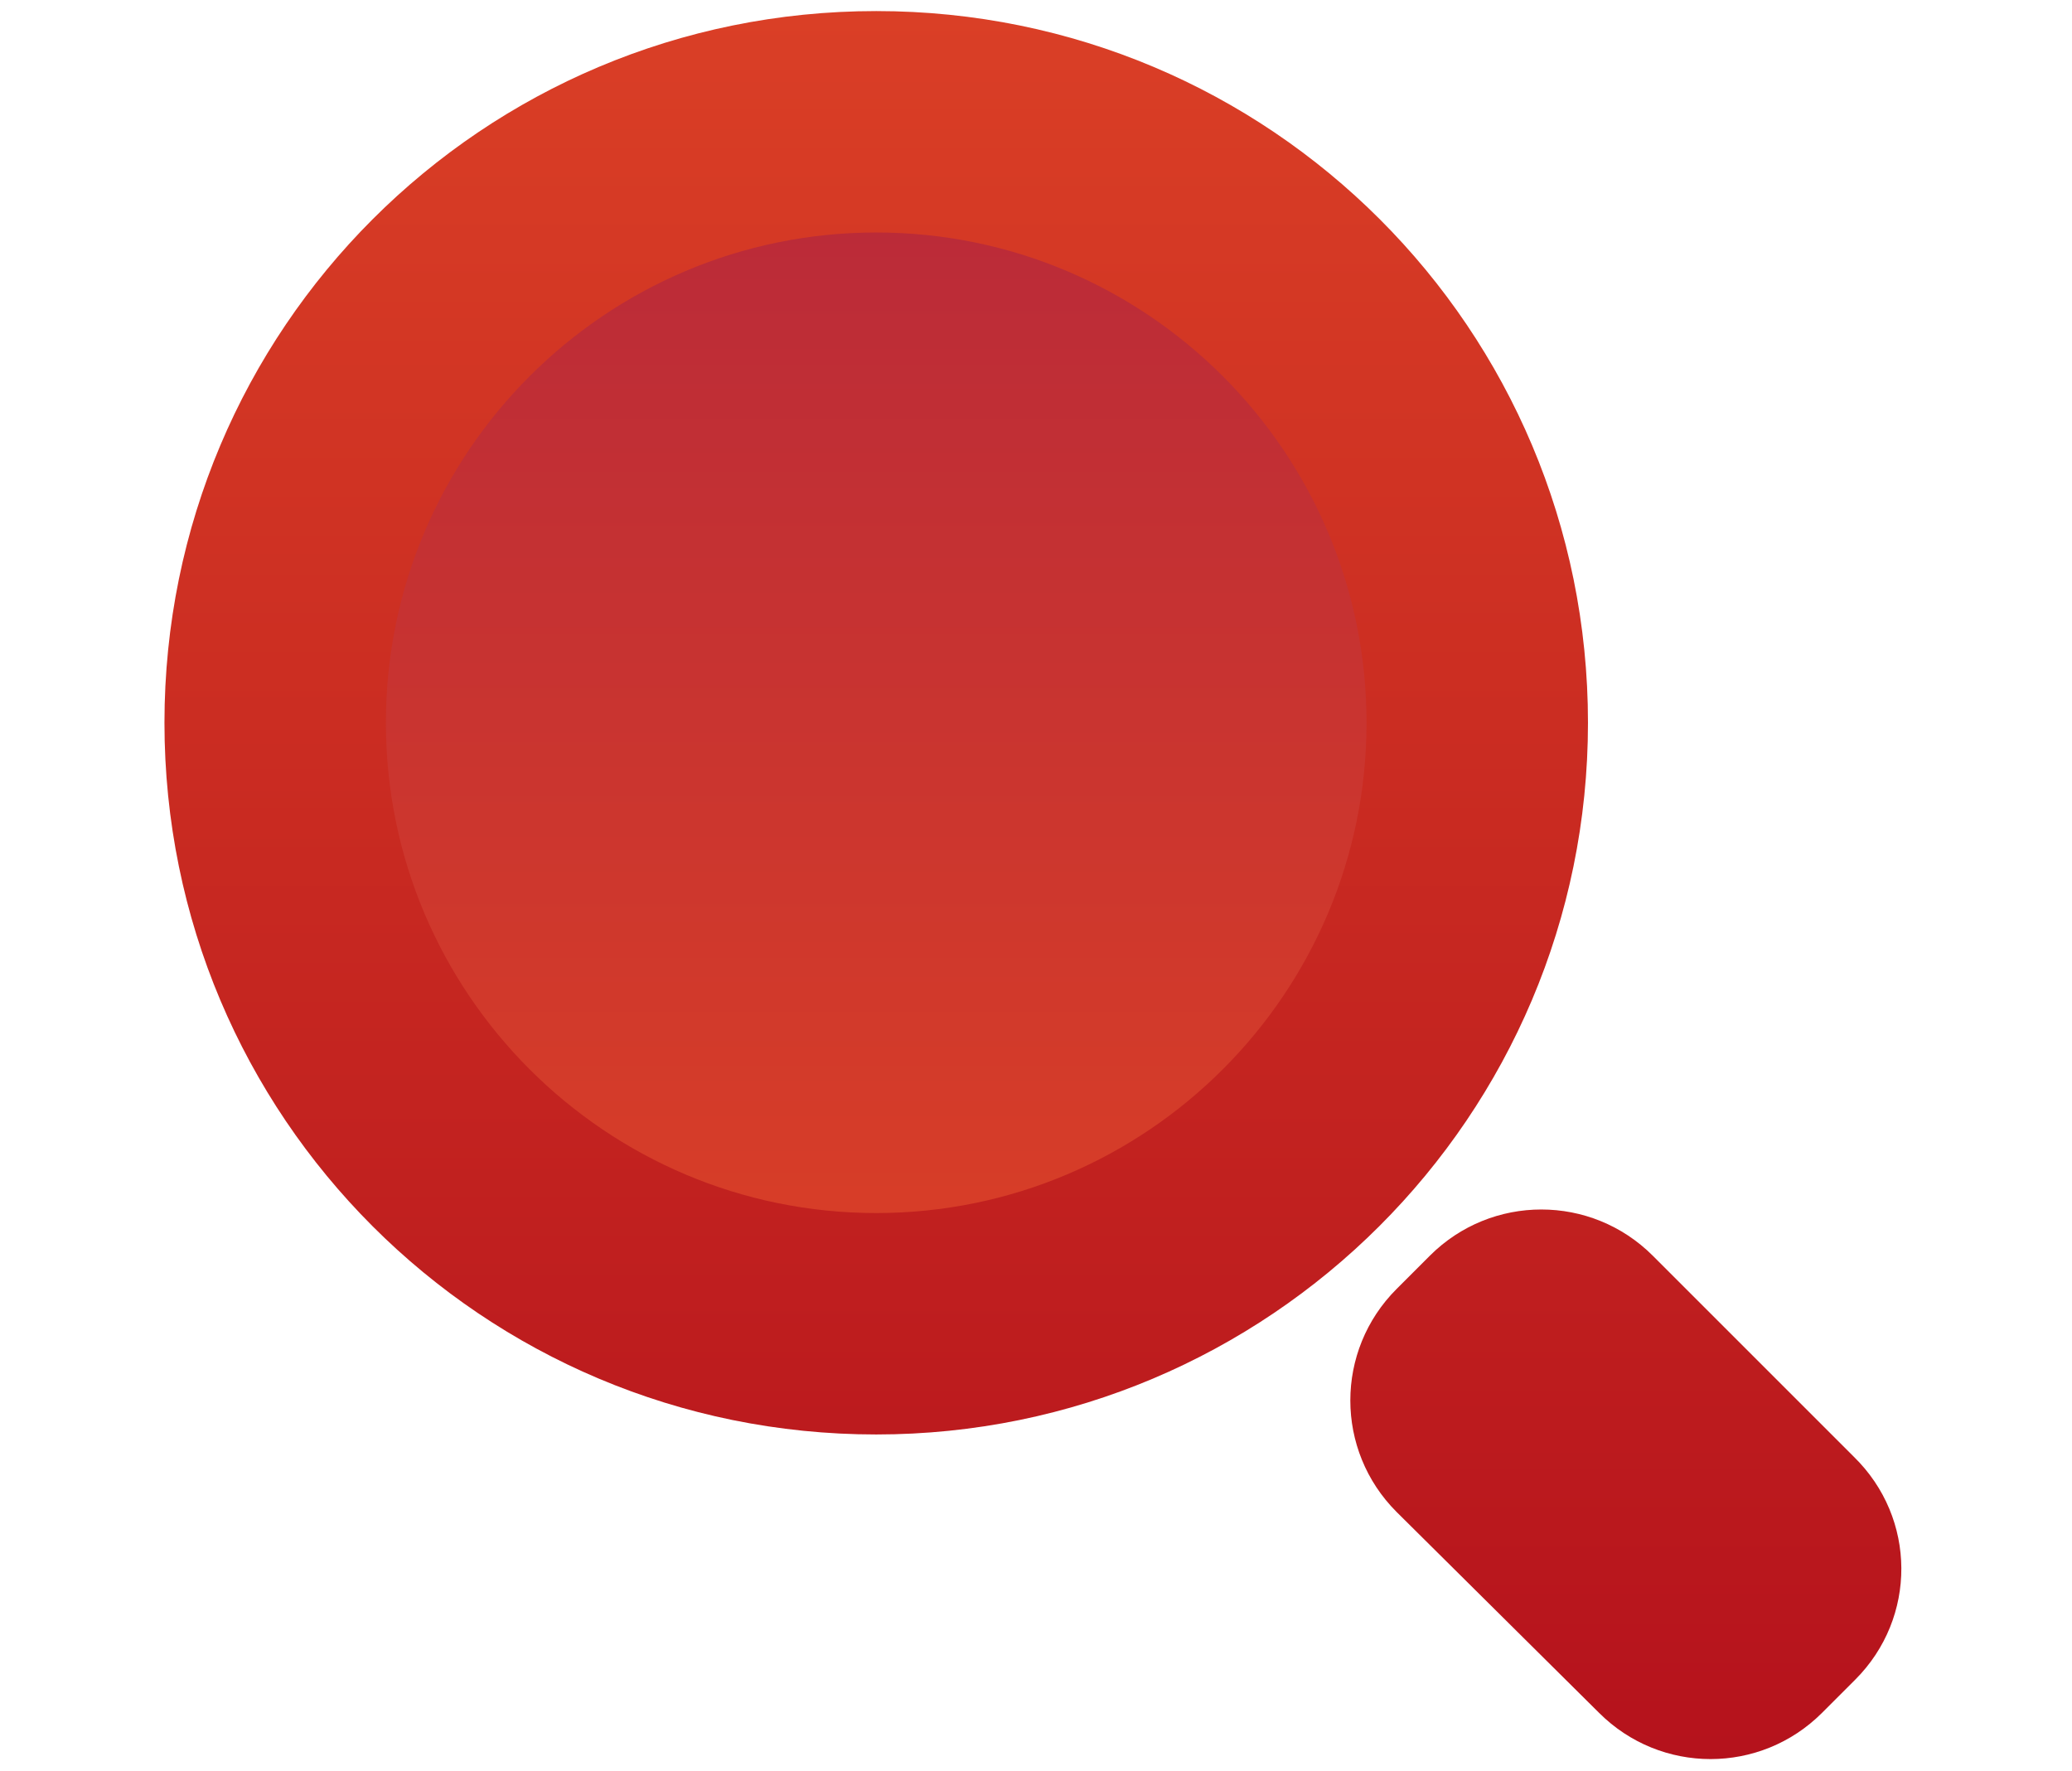
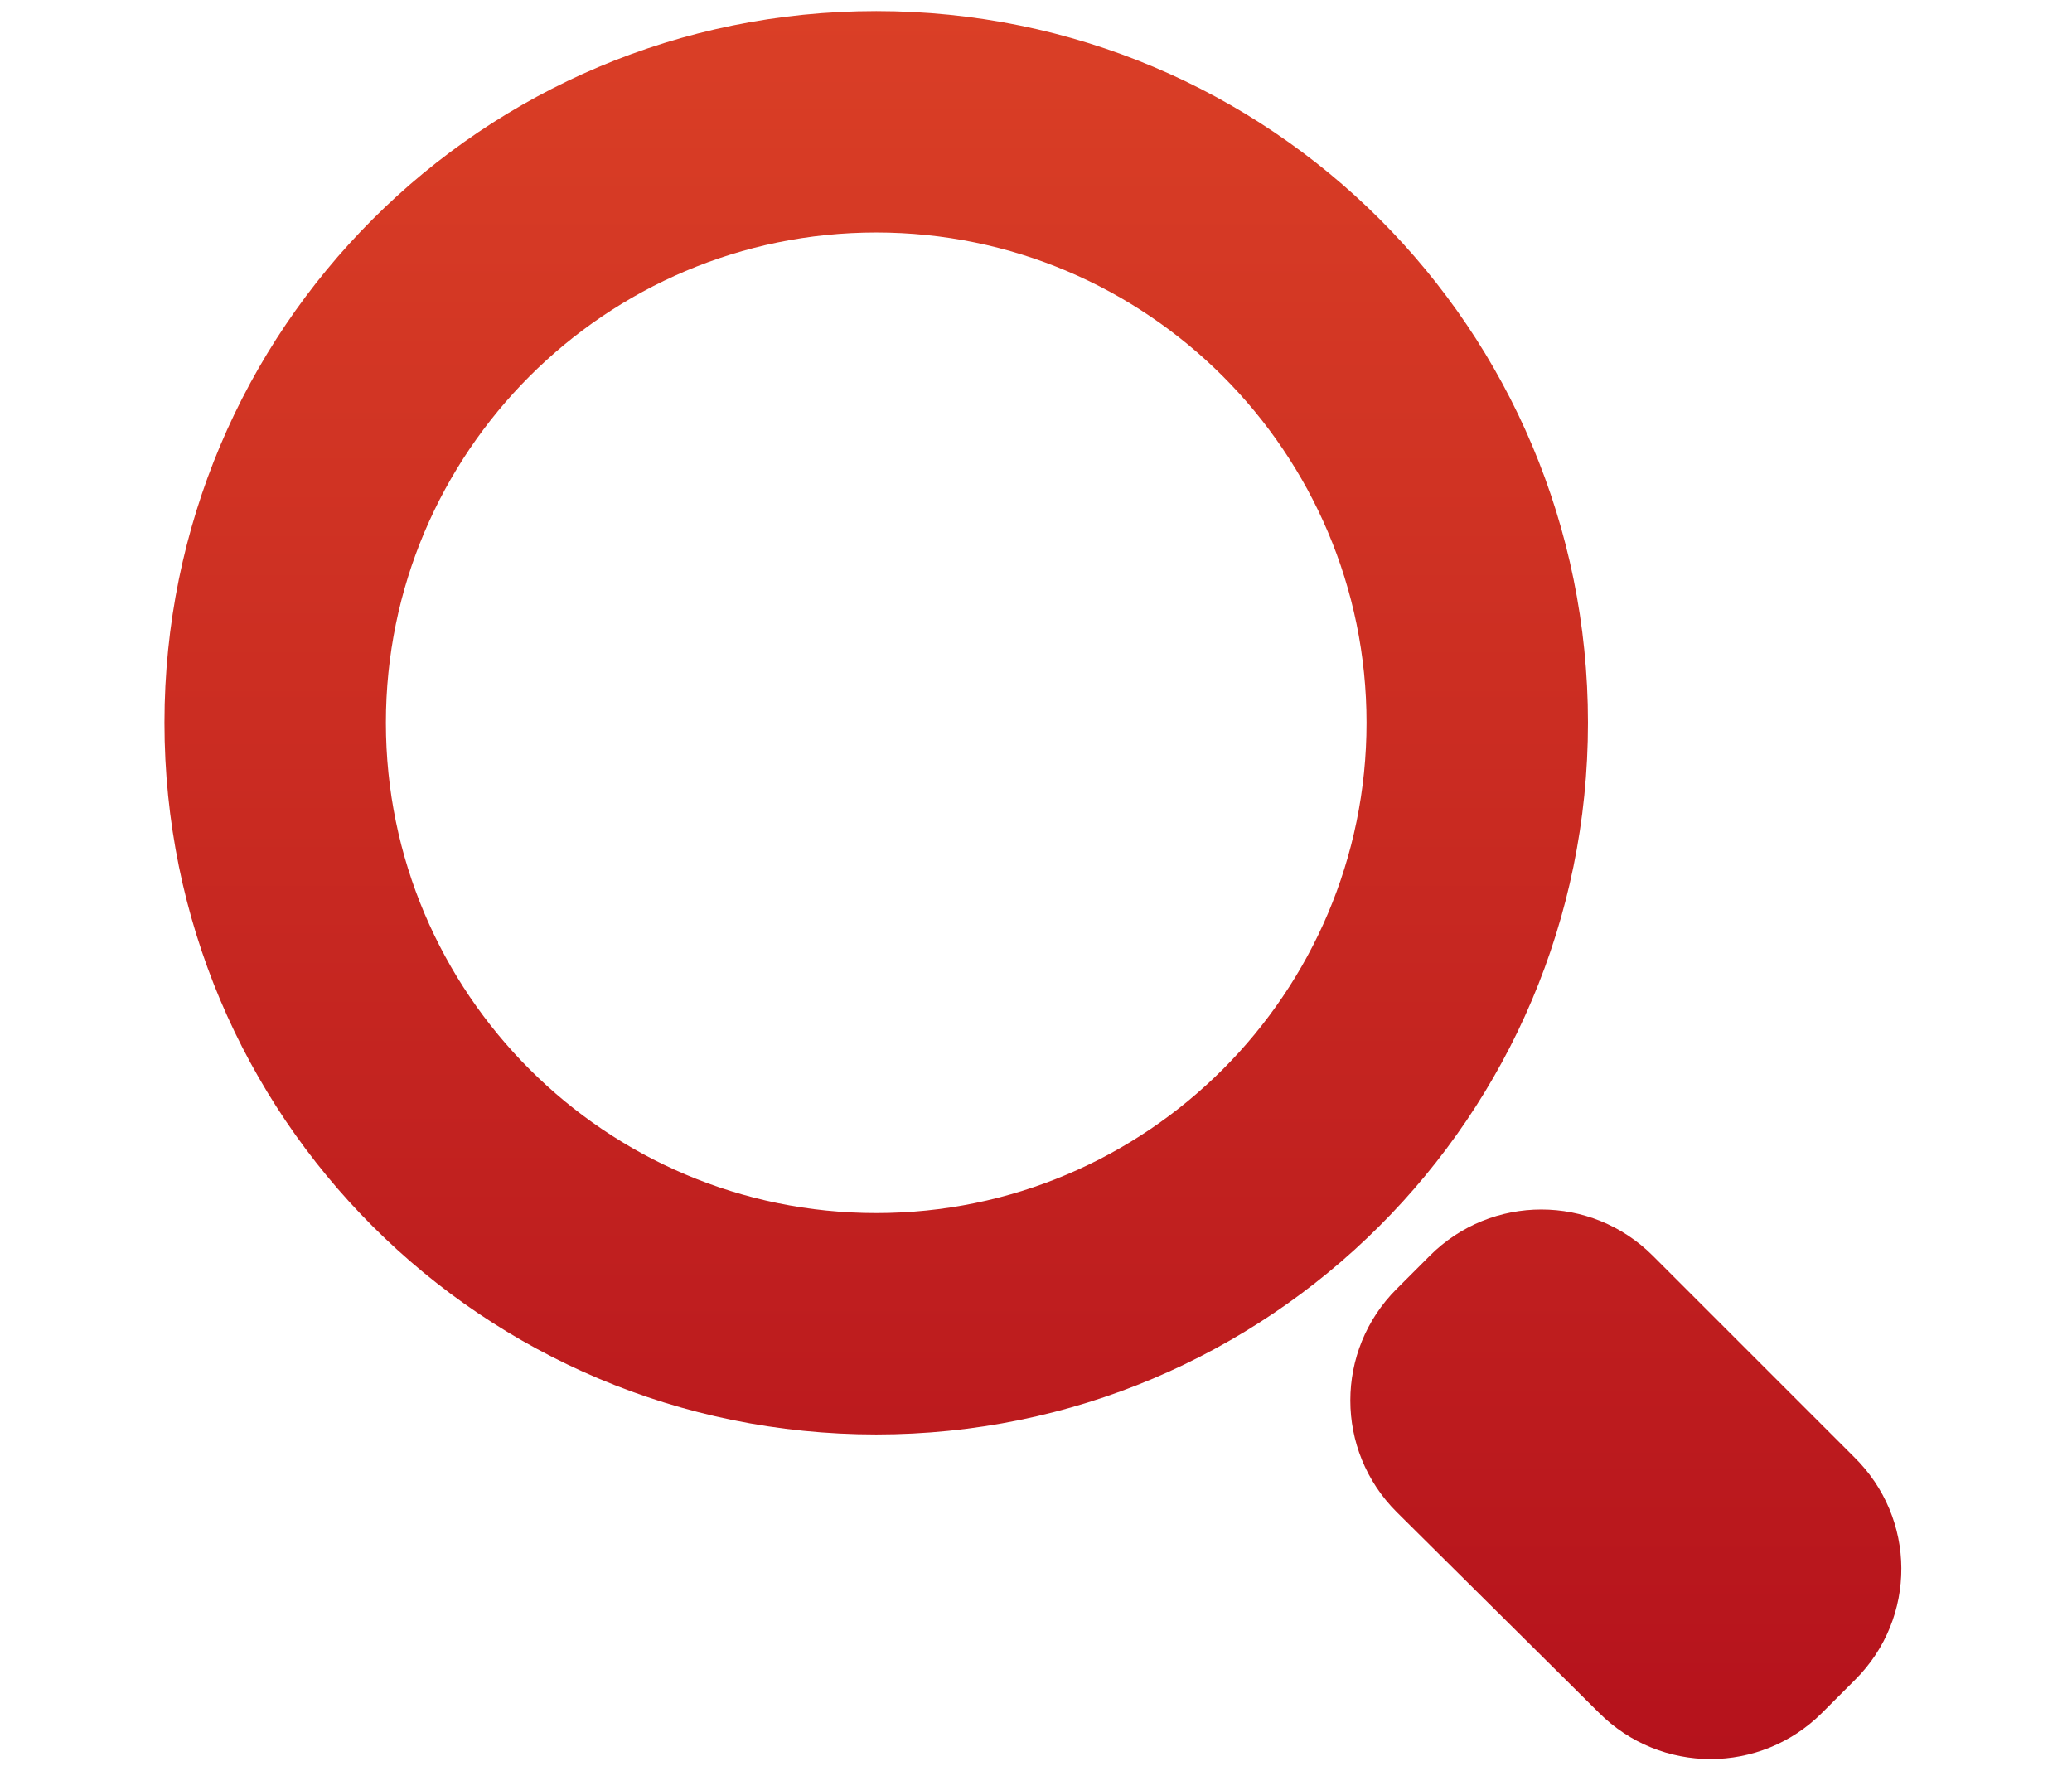
<svg xmlns="http://www.w3.org/2000/svg" width="131" height="112" viewBox="0 0 131 112" fill="none">
-   <path fill-rule="evenodd" clip-rule="evenodd" d="M54.898 7.7C75.598 7.7 92.398 24.5 92.398 45.2C92.398 65.9 75.598 82.7 54.898 82.7C34.198 82.7 17.398 65.9 17.398 45.2C17.398 24.5 34.198 7.7 54.898 7.7Z" fill="url(#paint0_linear_365_1211)" />
  <path fill-rule="evenodd" clip-rule="evenodd" d="M117.298 106.2L115.198 108.3C111.298 112.2 104.998 112.2 101.098 108.3L88.298 95.6C84.398 91.7 84.398 85.4 88.298 81.5L90.398 79.4C94.298 75.5 100.598 75.5 104.498 79.4L117.198 92.1C121.198 96 121.198 102.3 117.298 106.2ZM55.398 90.7C30.498 90.7 10.398 70.6 10.398 45.7C10.398 20.8 30.498 0.7 55.398 0.7C80.298 0.7 100.398 20.8 100.398 45.7C100.398 70.6 80.198 90.7 55.398 90.7ZM55.398 14.7C38.298 14.7 24.398 28.6 24.398 45.7C24.398 62.8 38.298 76.7 55.398 76.7C72.498 76.7 86.398 62.8 86.398 45.7C86.398 28.6 72.498 14.7 55.398 14.7Z" fill="url(#paint1_linear_365_1211)" />
  <defs>
    <linearGradient id="paint0_linear_365_1211" x1="54.872" y1="7.714" x2="54.872" y2="82.714" gradientUnits="userSpaceOnUse">
      <stop stop-color="#B8293A" />
      <stop offset="1" stop-color="#DA3F26" />
    </linearGradient>
    <linearGradient id="paint1_linear_365_1211" x1="65.299" y1="111.286" x2="65.299" y2="0.714" gradientUnits="userSpaceOnUse">
      <stop stop-color="#B5121C" />
      <stop offset="1" stop-color="#DA3F26" />
    </linearGradient>
  </defs>
</svg>